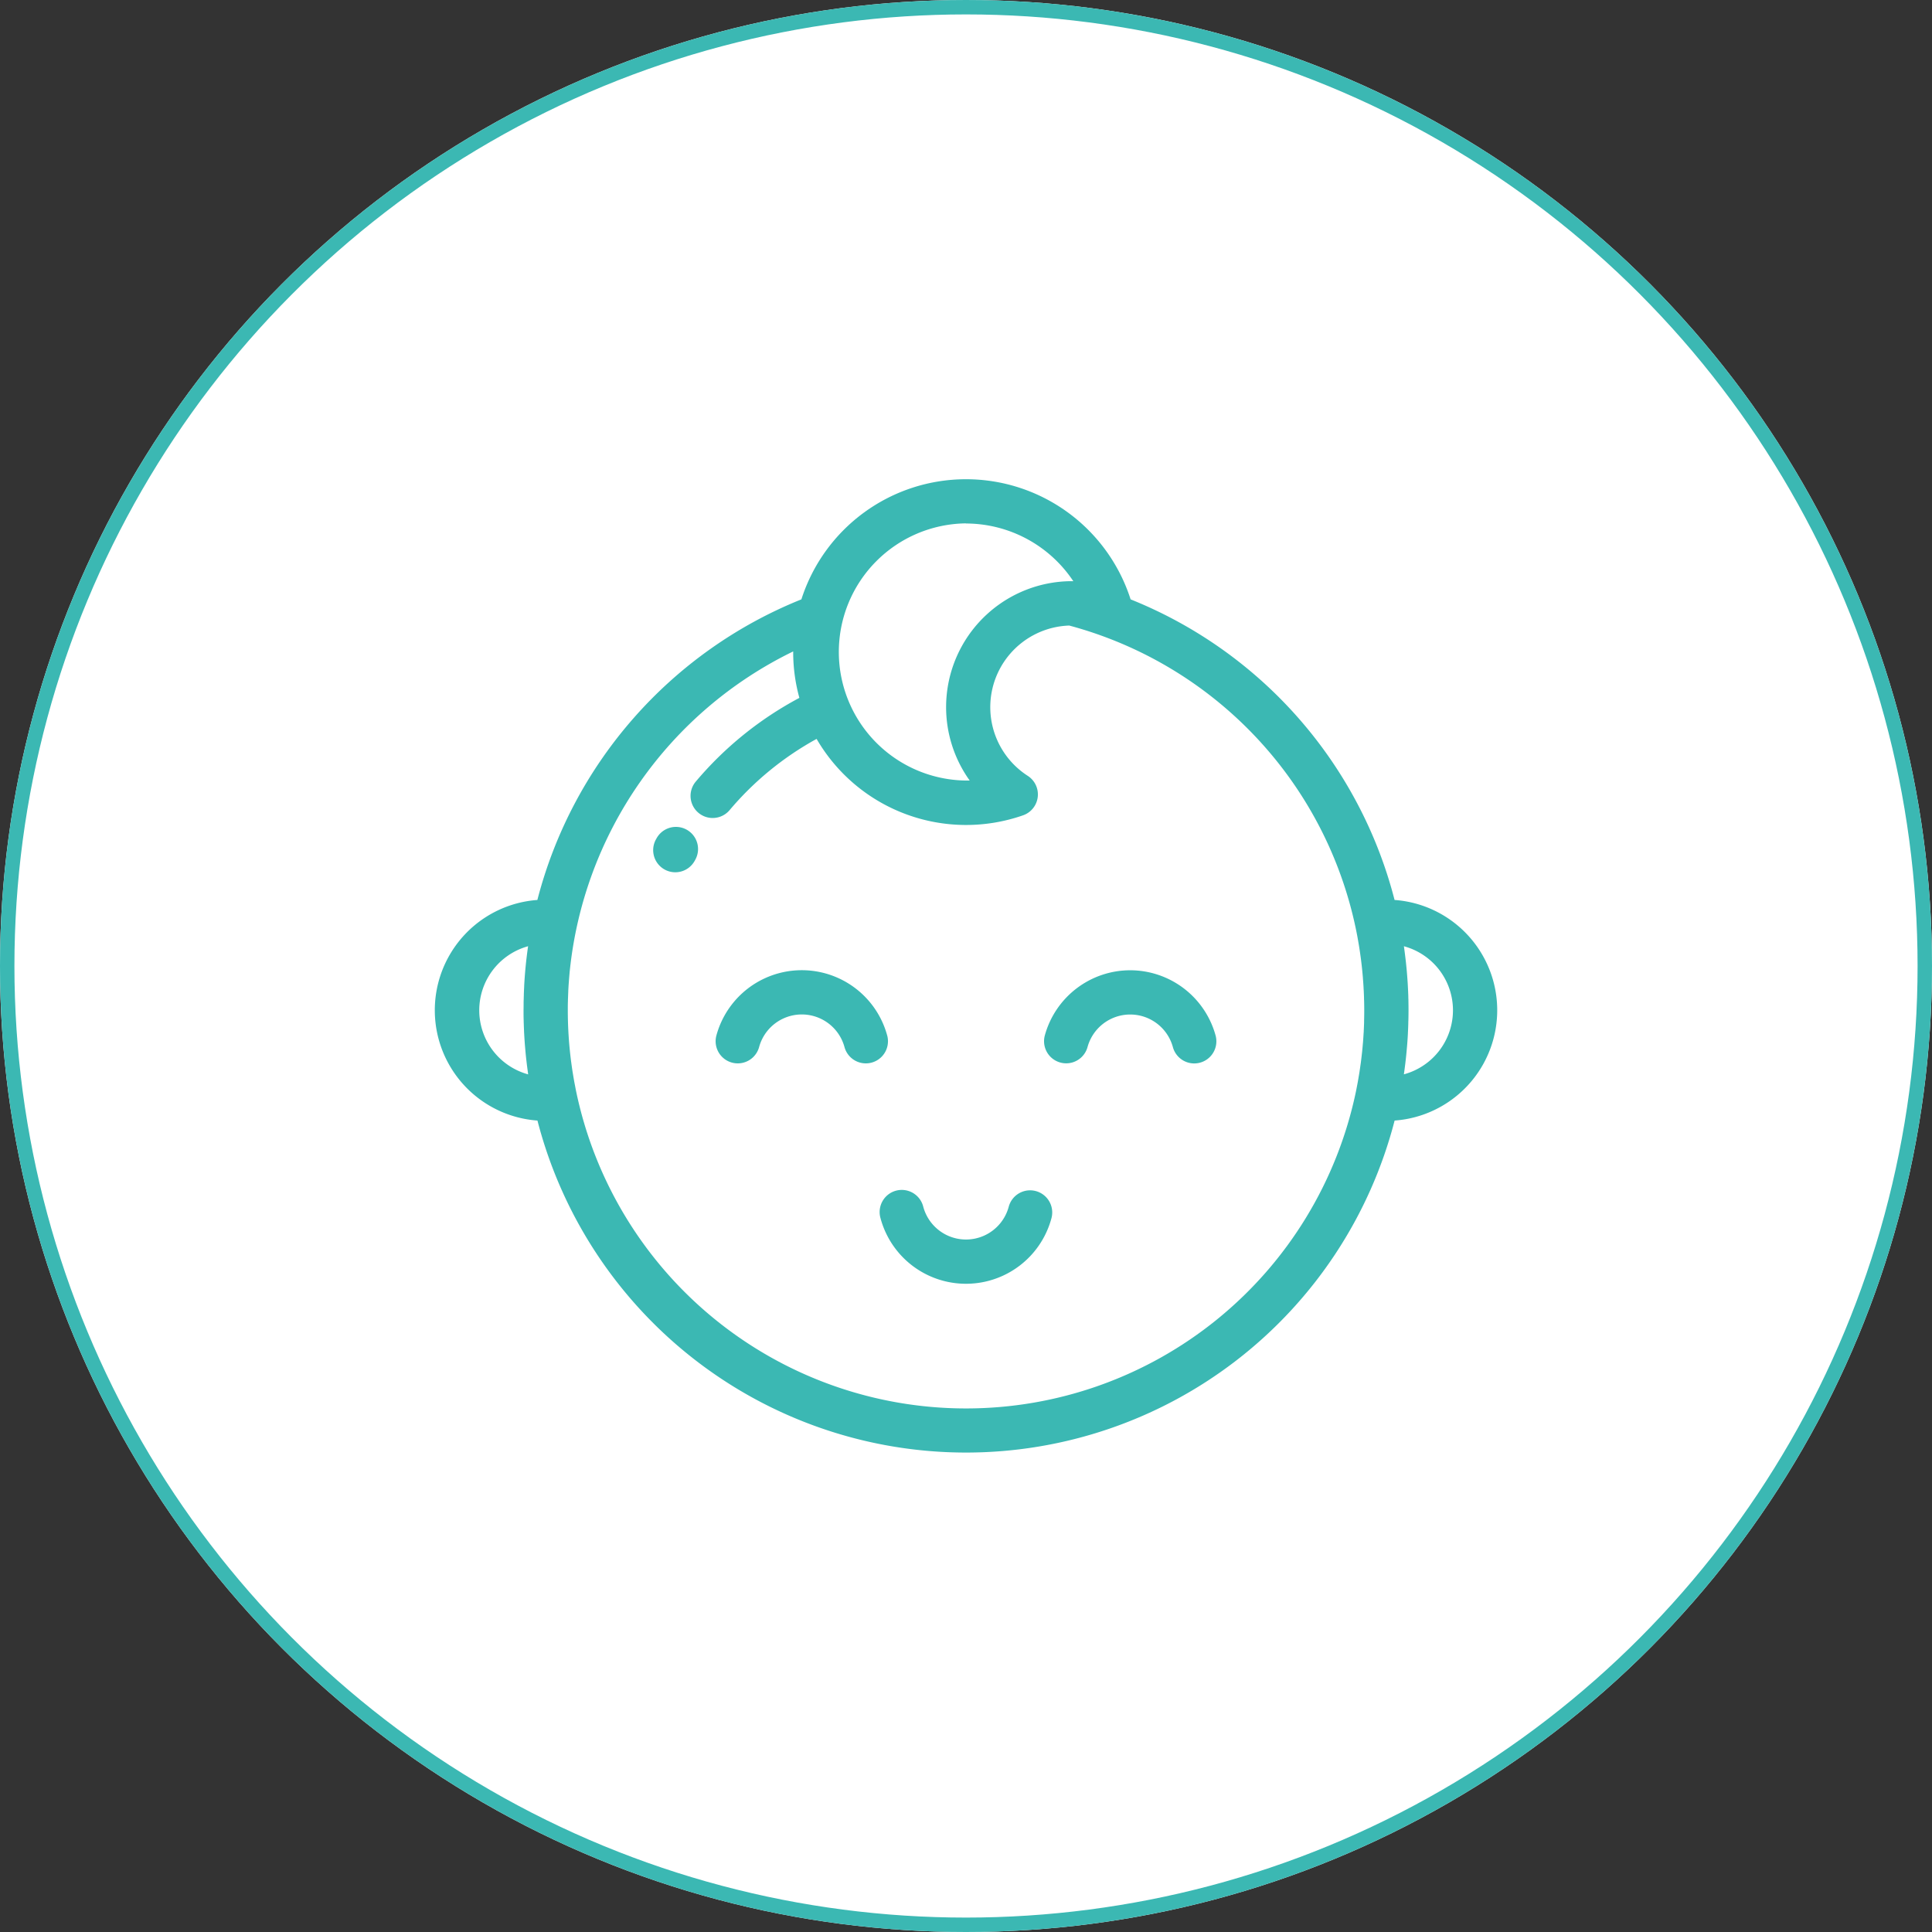
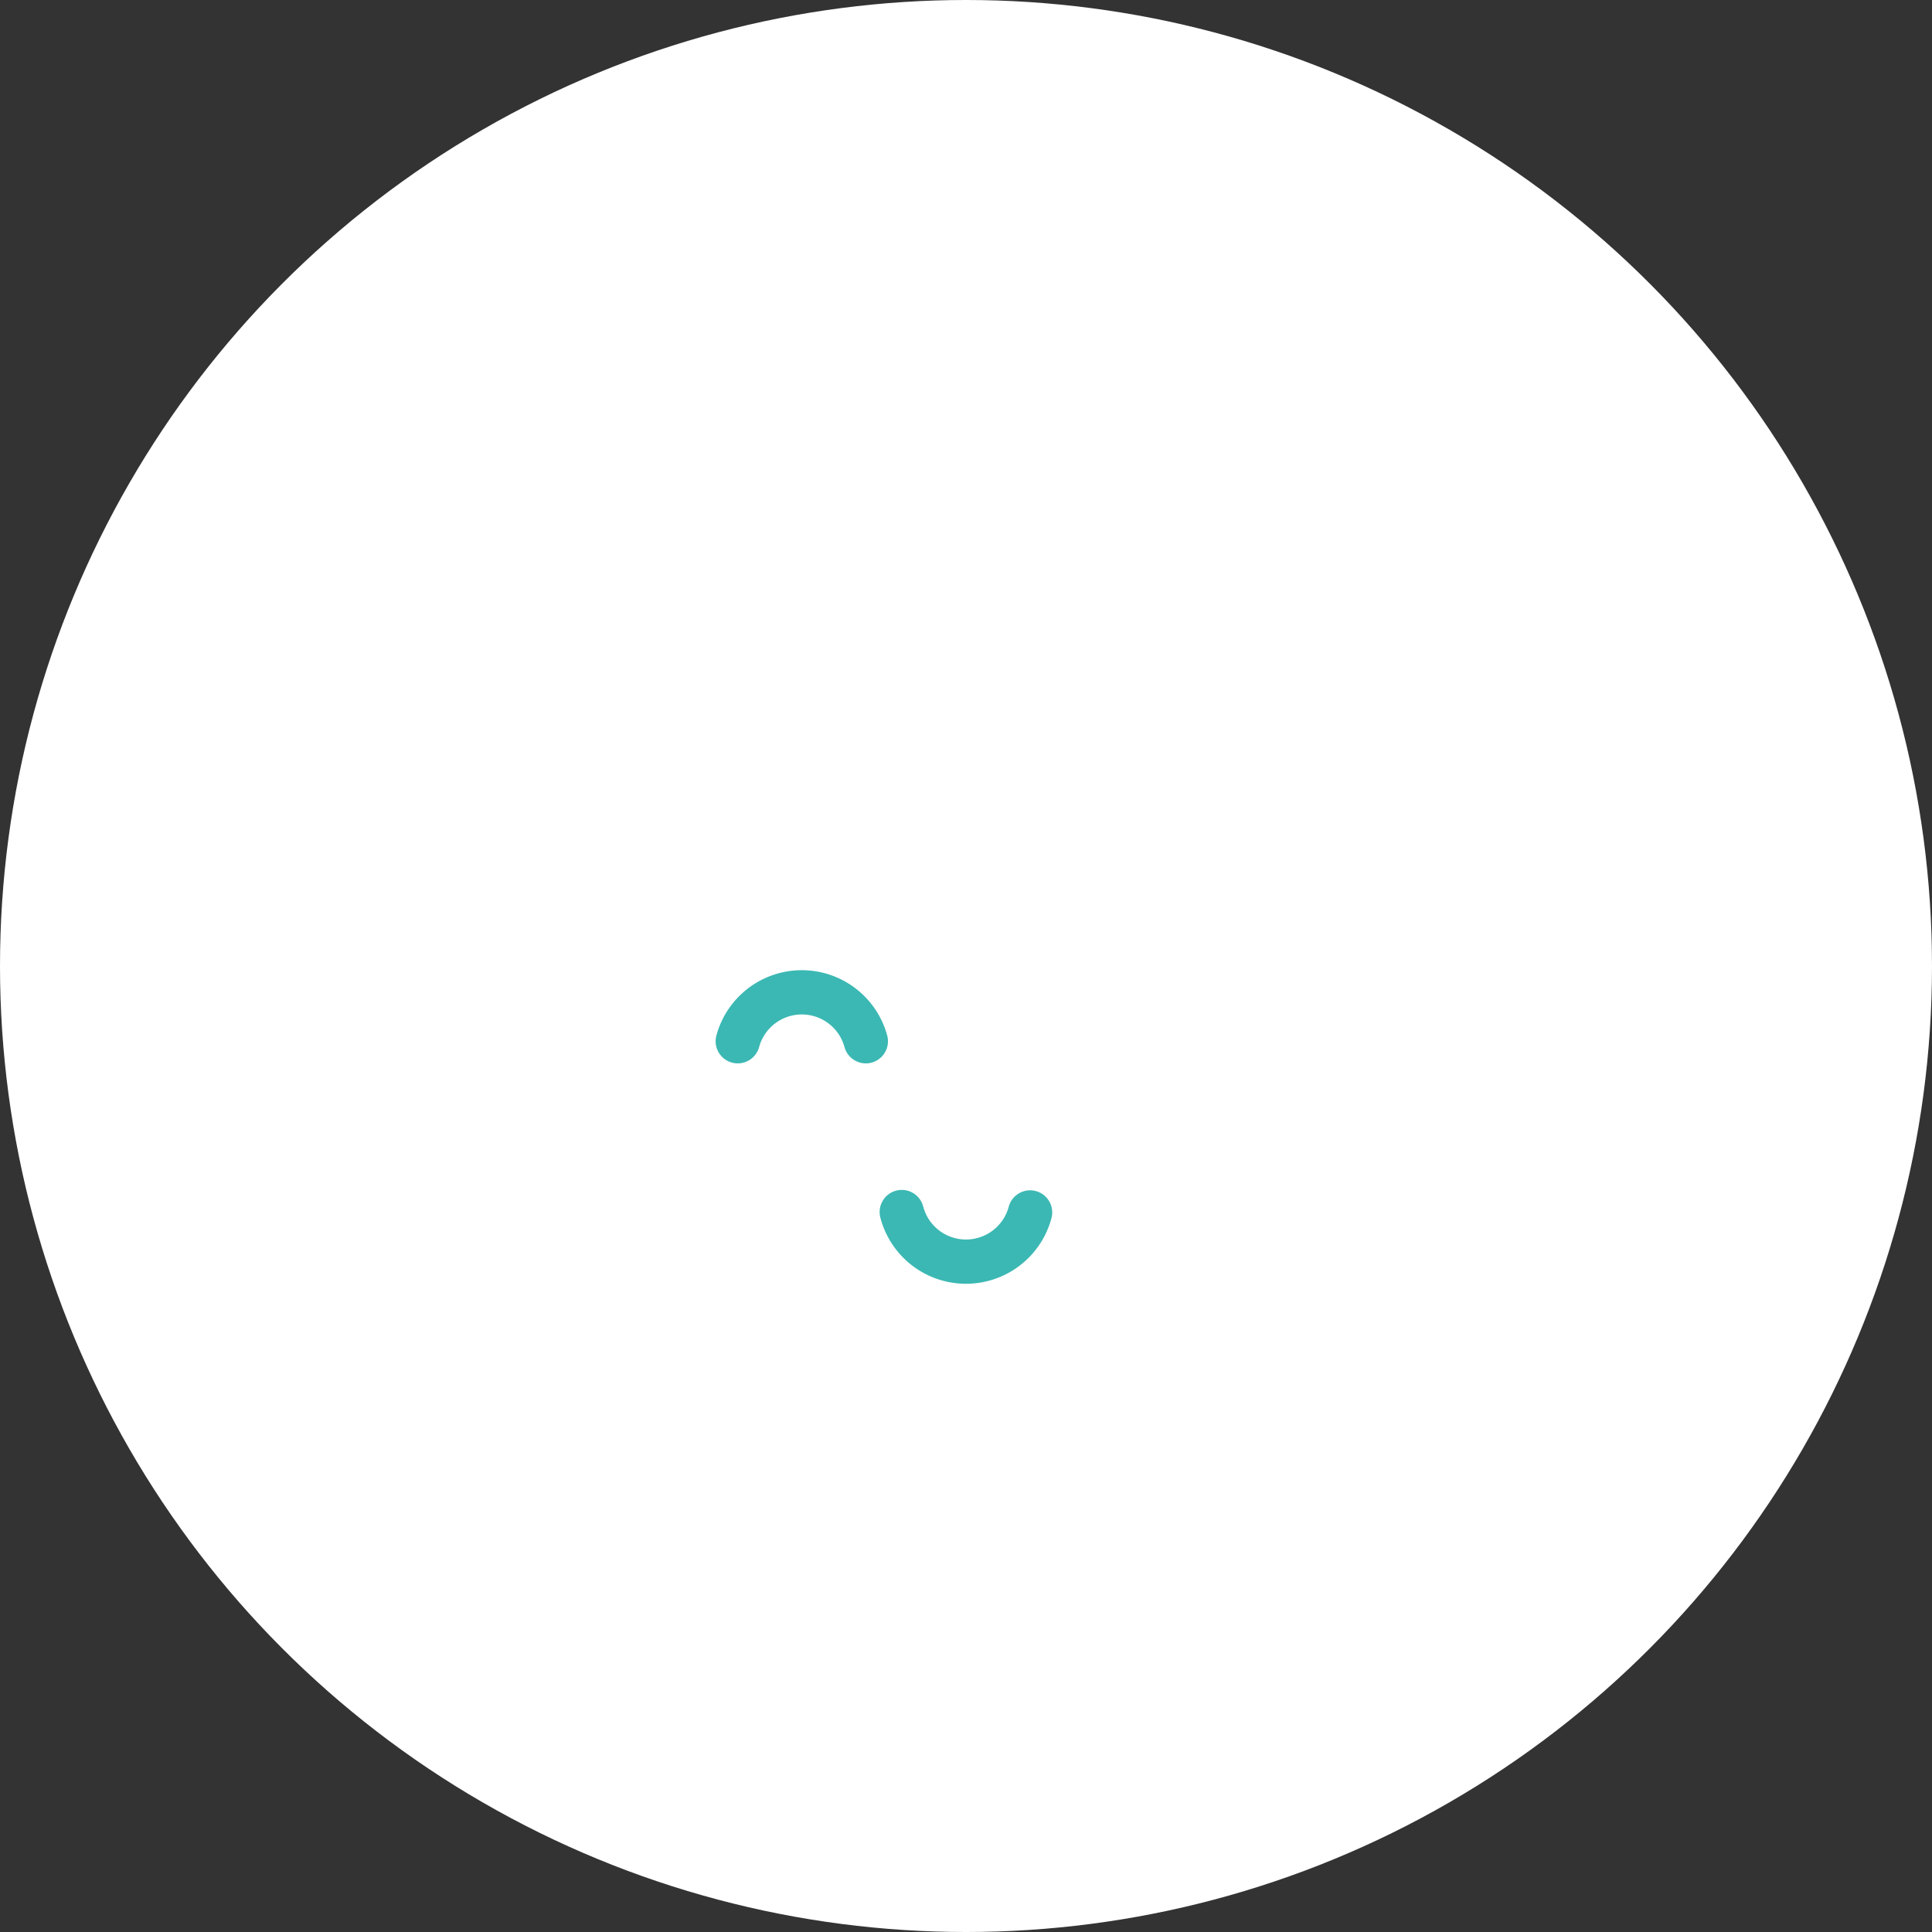
<svg xmlns="http://www.w3.org/2000/svg" width="134" height="134" viewBox="0 0 134 134">
  <rect x="0" y="0" width="134" height="134" fill="#333333" stroke="none" />
  <g id="Groupe_100" data-name="Groupe 100" transform="translate(-434 -168)">
    <g id="Ellipse_33" data-name="Ellipse 33" transform="translate(434 168)" fill="#fff" stroke="#3bb8b3" stroke-width="1">
      <circle cx="67" cy="67" r="67" stroke="none" />
-       <circle cx="67" cy="67" r="66.5" fill="none" />
    </g>
    <g id="Groupe_48" data-name="Groupe 48" transform="translate(464.171 179.909)">
      <g id="Groupe_47" data-name="Groupe 47" transform="translate(0 21.331)">
        <g id="Groupe_46" data-name="Groupe 46" transform="translate(0 0)">
-           <path id="Tracé_25" data-name="Tracé 25" d="M107.564,189.123a1.535,1.535,0,0,0-2.083.608l-.031.056a1.535,1.535,0,1,0,2.692,1.475l.031-.056A1.535,1.535,0,0,0,107.564,189.123Z" transform="translate(-90.117 -164.822)" fill="#3bb8b3" />
-           <path id="Tracé_26" data-name="Tracé 26" d="M66.554,50.511A30.7,30.7,0,0,0,48.246,29.662a11.988,11.988,0,0,0-22.834,0A30.749,30.749,0,0,0,7.1,50.511a7.67,7.67,0,0,0,.006,15.3,30.7,30.7,0,0,0,59.451,0,7.67,7.67,0,0,0,0-15.3ZM3.069,58.16a4.612,4.612,0,0,1,3.388-4.44q-.2,1.37-.273,2.765c0,.013,0,.026,0,.039q-.013.254-.023.508c0,.064,0,.129-.005.193,0,.122-.008.243-.01.365q0,.285-.005.571c0,.232,0,.465.009.7q0,.109.006.218.007.254.019.507c0,.072.006.143.01.215q.017.316.04.632c.007.1.016.2.024.3q.016.187.033.375c.011.11.021.22.033.329.014.128.029.257.044.385q.03.252.064.5c.013.1.025.191.039.286A4.612,4.612,0,0,1,3.069,58.16ZM36.829,24.4a8.961,8.961,0,0,1,7.442,4h-.092l-.059,0H44.1a8.737,8.737,0,0,0-7.014,13.828c-.084,0-.169,0-.253,0a8.919,8.919,0,0,1,0-17.837ZM64.44,58.887c0,.037,0,.075,0,.112-.006.206-.014.411-.025.617,0,.037,0,.073-.007.11-.012.205-.025.411-.041.616,0,.041-.008.083-.011.124q-.025.3-.055.594c-.006.055-.013.11-.019.165-.02.181-.041.362-.065.543-.01.076-.021.151-.032.226-.022.156-.044.313-.068.468-.016.1-.033.2-.05.3-.021.126-.042.252-.065.378s-.048.255-.073.382c-.019.1-.037.191-.057.286a27.624,27.624,0,0,1-54.084-.027c-.024-.114-.045-.228-.067-.342s-.043-.218-.063-.328c-.028-.155-.054-.311-.08-.467-.012-.072-.024-.143-.036-.214-.03-.2-.058-.394-.085-.592,0-.034-.01-.067-.014-.1q-.045-.349-.082-.7s0,0,0,0a27.808,27.808,0,0,1-.15-2.877c0-.217,0-.434.009-.651q0-.107.006-.213.007-.219.017-.438c0-.085.008-.17.012-.255.007-.129.017-.258.026-.387q.024-.334.055-.668c0-.025,0-.051.007-.076a27.785,27.785,0,0,1,15.5-22.2c0,.016,0,.032,0,.048a11.949,11.949,0,0,0,.429,3.173,24.349,24.349,0,0,0-7.2,5.824A1.535,1.535,0,0,0,20.416,44.3a21.3,21.3,0,0,1,6.051-4.96,11.987,11.987,0,0,0,14.319,5.3,1.534,1.534,0,0,0,.326-2.738A5.664,5.664,0,0,1,43.99,31.478,27.609,27.609,0,0,1,63.864,52.493c.035.166.068.333.1.5.016.087.032.175.047.262.024.137.048.273.071.41.014.082.026.164.039.246q.036.231.067.463c.009.064.018.129.027.193q.088.673.143,1.35c0,.052.007.1.011.156q.02.26.035.521c0,.067.007.135.011.2.008.165.015.331.02.5,0,.064,0,.128.006.192.005.225.009.45.009.675Q64.45,58.524,64.44,58.887ZM67.2,62.6c.017-.116.032-.232.048-.349s.032-.246.047-.369q.028-.232.053-.465.016-.152.03-.305.019-.2.036-.4c.008-.093.016-.185.023-.278q.024-.32.041-.64c0-.069.006-.138.009-.207q.012-.257.019-.515,0-.107.006-.215c.005-.233.009-.465.009-.7q0-.3-.006-.607c0-.074,0-.147-.006-.22q0-.191-.012-.381c0-.09-.008-.181-.012-.271-.005-.109-.011-.218-.017-.327s-.012-.2-.019-.294-.014-.2-.022-.3-.016-.2-.025-.306-.018-.2-.028-.295-.019-.2-.03-.3-.026-.228-.04-.342-.03-.253-.047-.38-.036-.276-.056-.413a4.6,4.6,0,0,1,0,8.883Z" transform="translate(0 -21.331)" fill="#3bb8b3" />
          <path id="Tracé_27" data-name="Tracé 27" d="M147.173,262.6a6.138,6.138,0,0,0-11.858,0,1.535,1.535,0,0,0,2.965.795,3.069,3.069,0,0,1,5.929,0,1.535,1.535,0,0,0,2.965-.795Z" transform="translate(-115.804 -223.999)" fill="#3bb8b3" />
-           <path id="Tracé_28" data-name="Tracé 28" d="M299.563,258.055a6.147,6.147,0,0,0-5.929,4.55,1.535,1.535,0,0,0,2.965.794,3.069,3.069,0,0,1,5.929,0,1.535,1.535,0,0,0,2.965-.795A6.147,6.147,0,0,0,299.563,258.055Z" transform="translate(-251.346 -223.999)" fill="#3bb8b3" />
          <path id="Tracé_29" data-name="Tracé 29" d="M225.249,364.207a1.535,1.535,0,0,0-1.88,1.085,3.069,3.069,0,0,1-5.929,0,1.535,1.535,0,1,0-2.965.794,6.138,6.138,0,0,0,11.858,0A1.535,1.535,0,0,0,225.249,364.207Z" transform="translate(-183.576 -314.836)" fill="#3bb8b3" />
        </g>
      </g>
    </g>
  </g>
</svg>